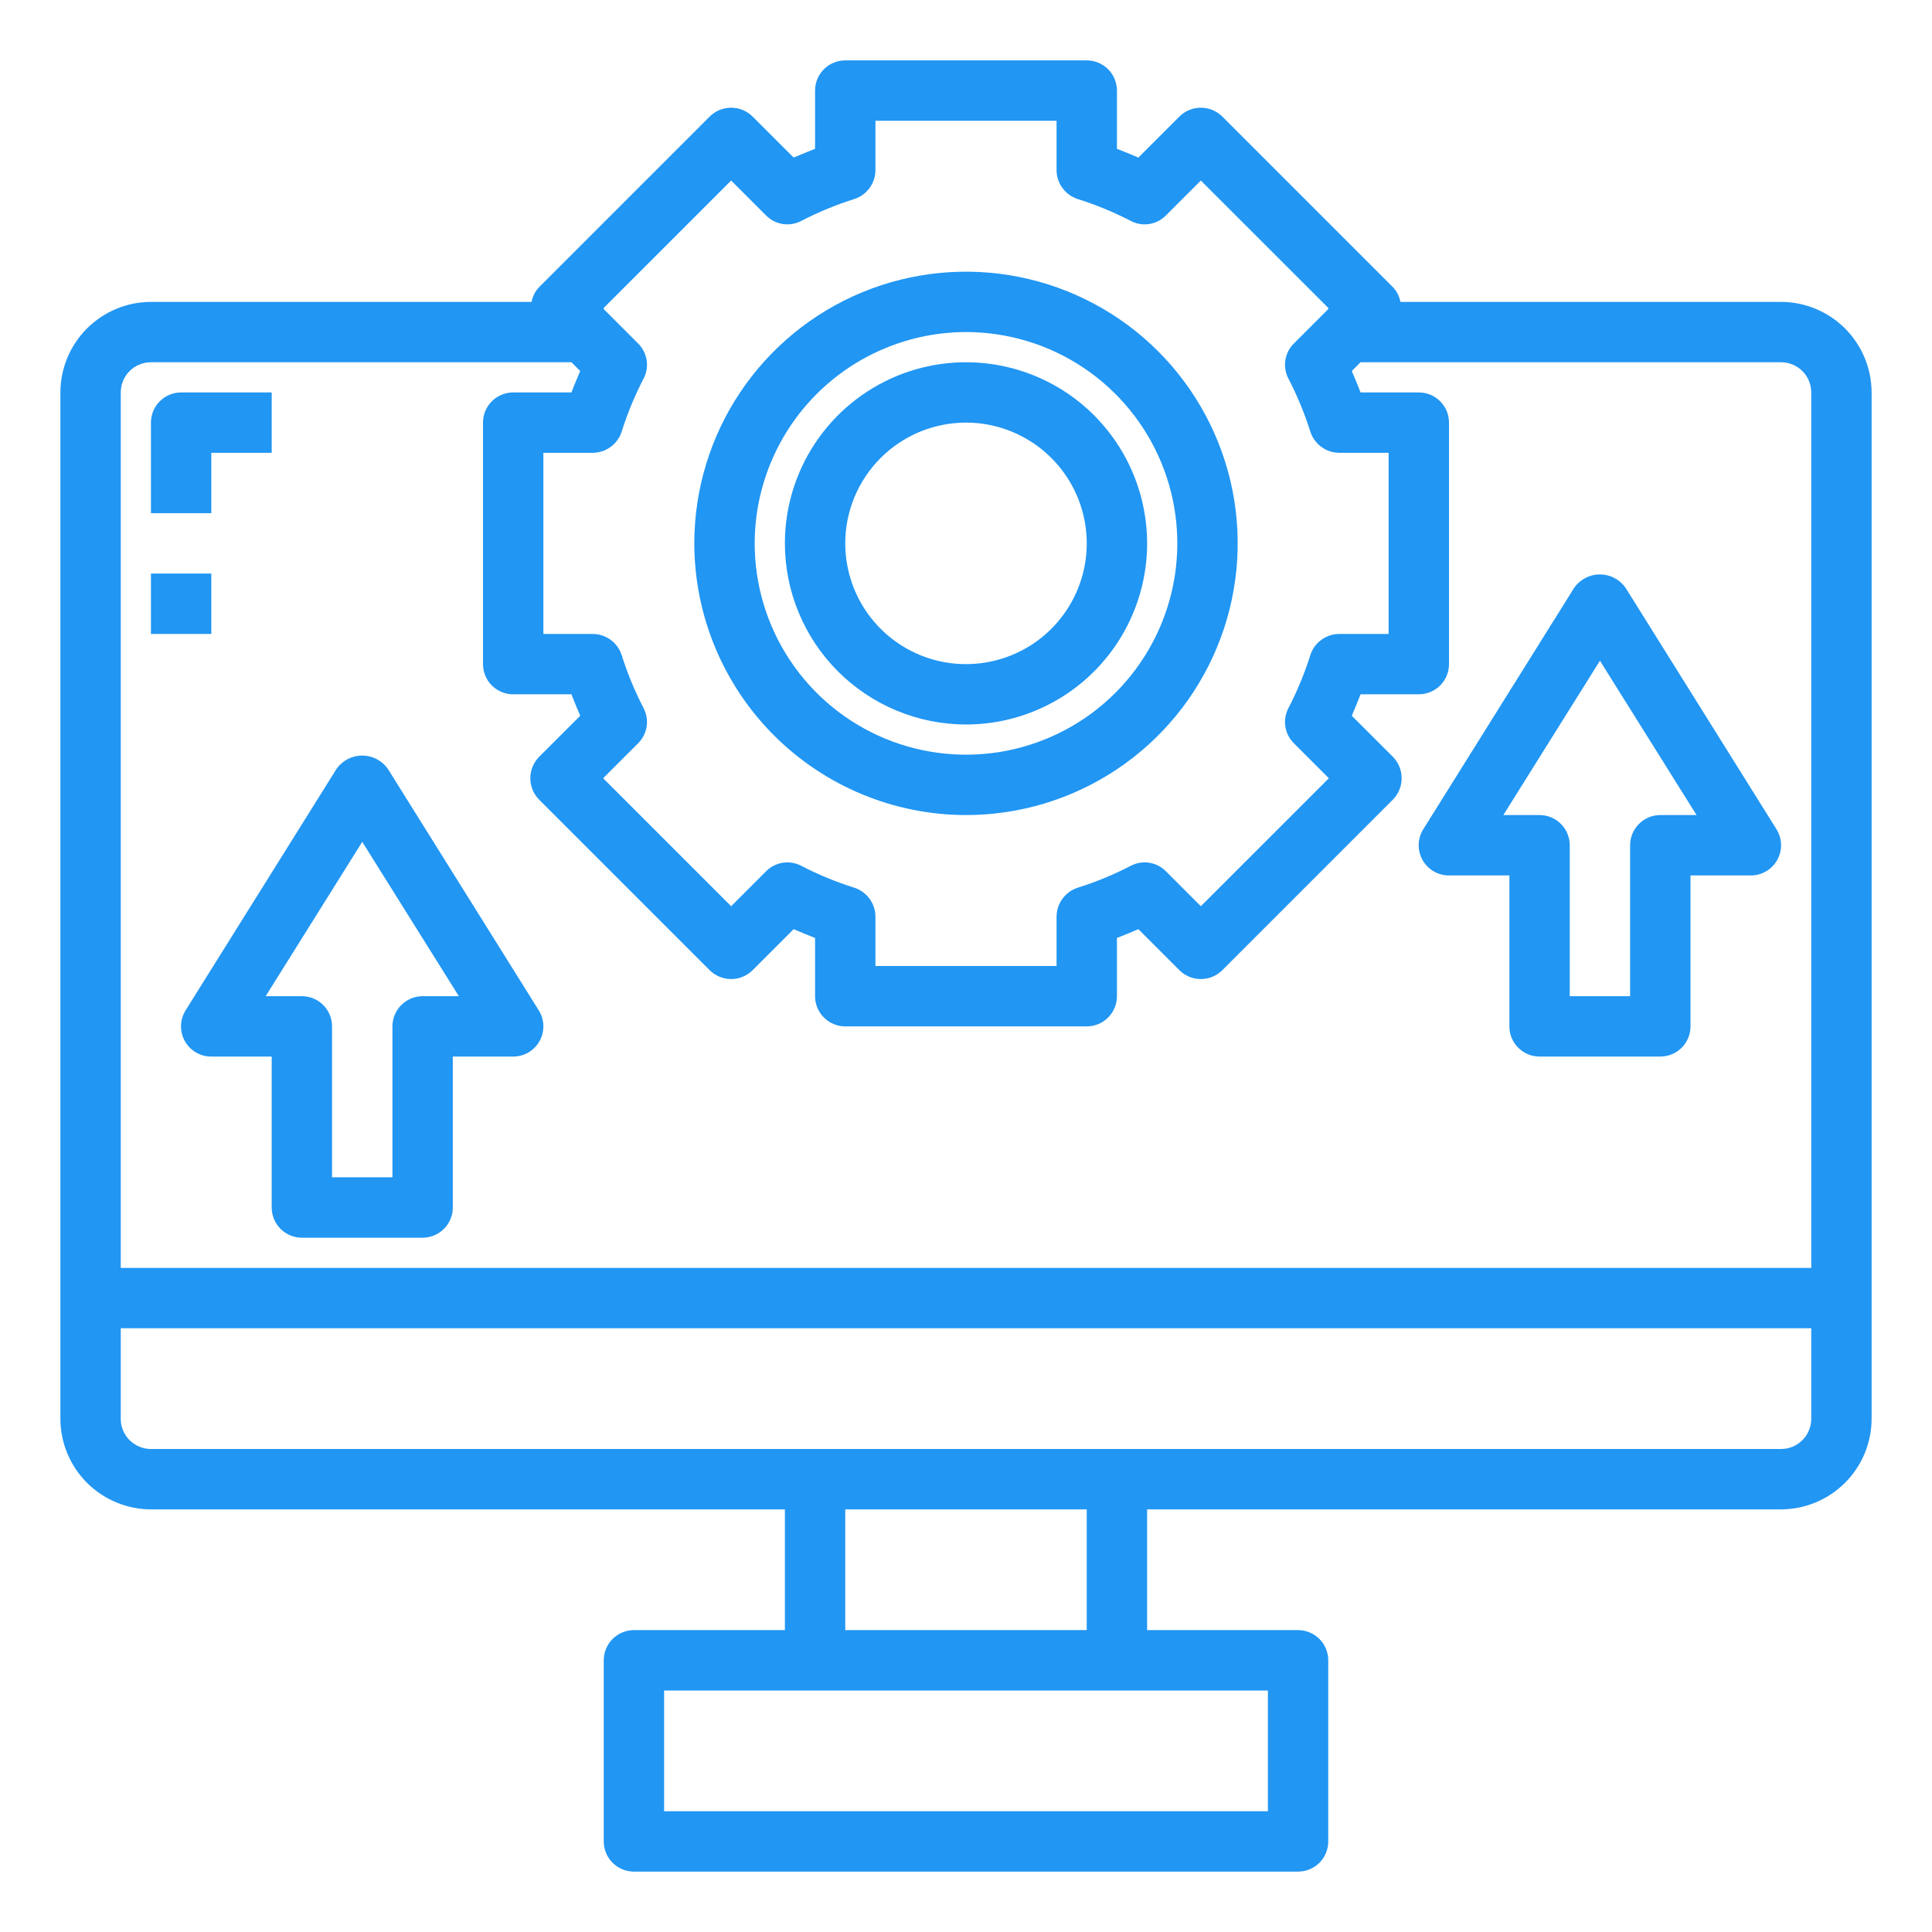
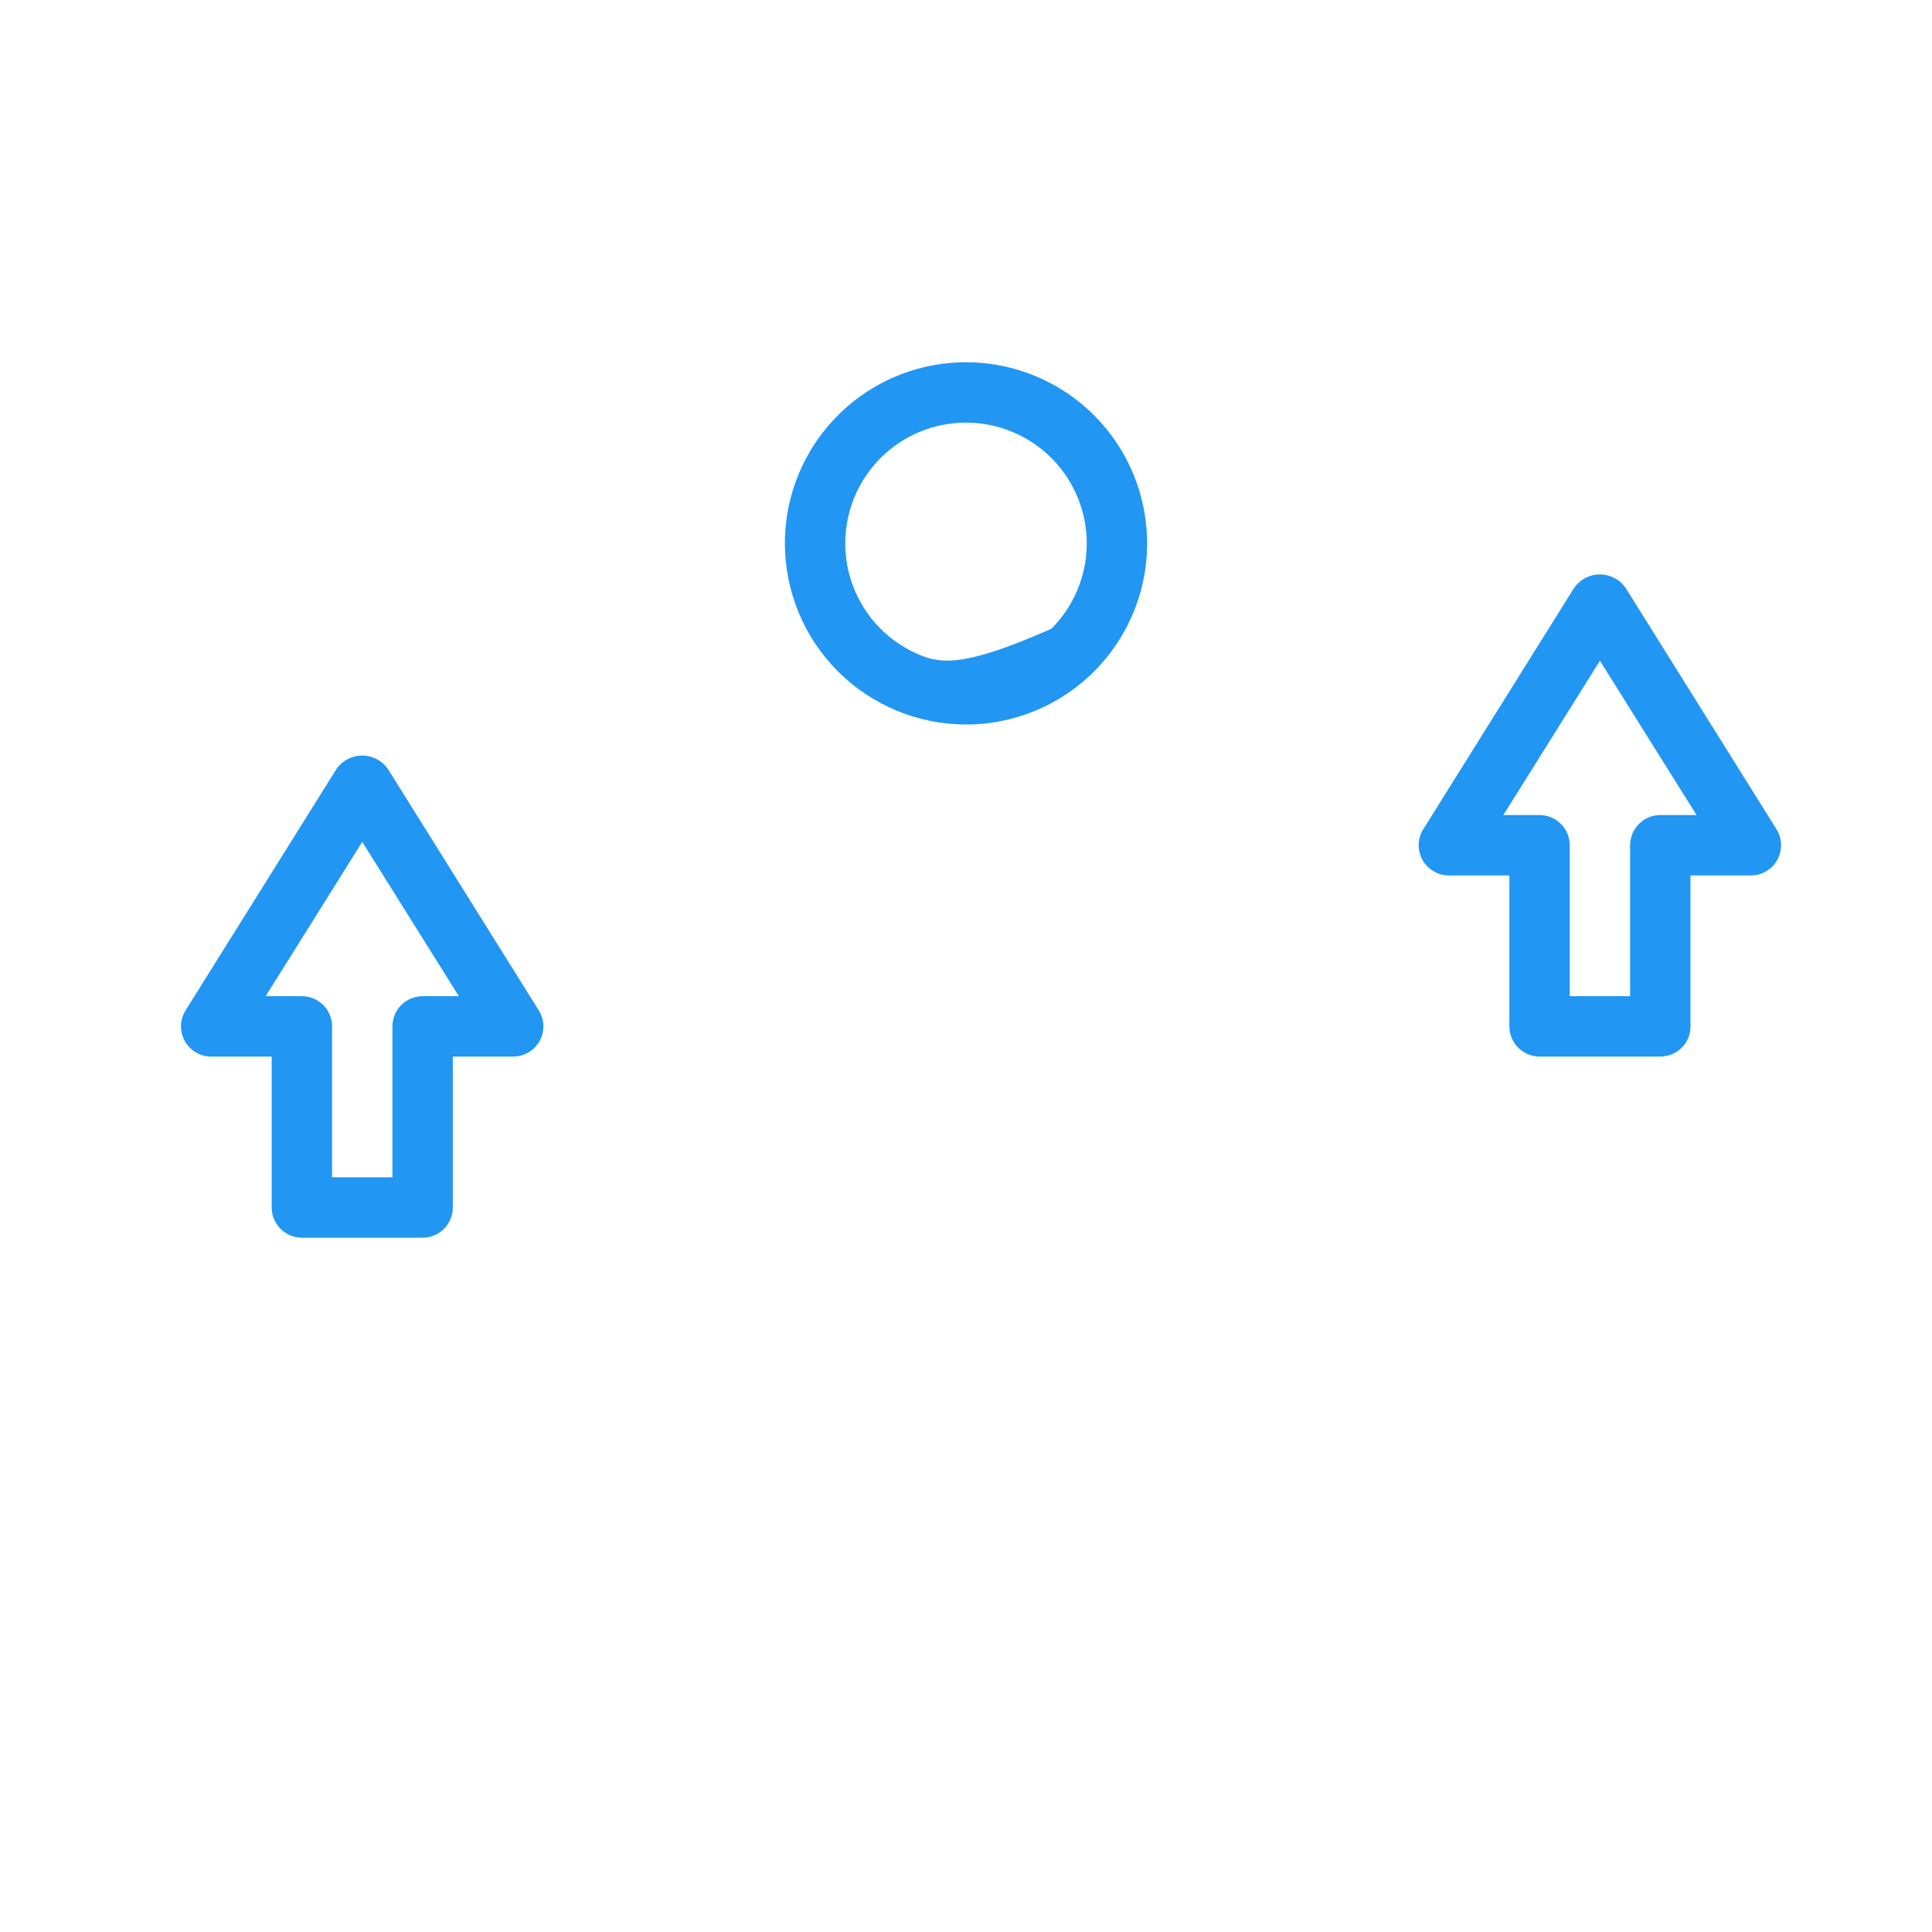
<svg xmlns="http://www.w3.org/2000/svg" width="70" height="70" viewBox="0 0 70 70" fill="none">
-   <path d="M64.531 10.938H50.739C50.702 10.736 50.607 10.55 50.466 10.402L44.286 4.222C44.079 4.017 43.8 3.902 43.509 3.902C43.218 3.902 42.939 4.017 42.733 4.222L41.245 5.709C40.983 5.6 40.731 5.491 40.469 5.392V3.281C40.469 2.991 40.353 2.713 40.148 2.508C39.943 2.303 39.665 2.188 39.375 2.188H30.625C30.335 2.188 30.057 2.303 29.852 2.508C29.646 2.713 29.531 2.991 29.531 3.281V5.392C29.269 5.491 29.017 5.6 28.755 5.709L27.267 4.222C27.061 4.017 26.782 3.902 26.491 3.902C26.2 3.902 25.921 4.017 25.714 4.222L19.534 10.402C19.393 10.55 19.298 10.736 19.261 10.938H5.469C4.599 10.94 3.766 11.287 3.151 11.901C2.537 12.516 2.19 13.349 2.188 14.219V51.406C2.19 52.276 2.537 53.109 3.151 53.724C3.766 54.338 4.599 54.685 5.469 54.688H28.438V59.062H22.969C22.679 59.062 22.401 59.178 22.195 59.383C21.99 59.588 21.875 59.866 21.875 60.156V66.719C21.875 67.009 21.99 67.287 22.195 67.492C22.401 67.697 22.679 67.812 22.969 67.812H47.031C47.321 67.812 47.599 67.697 47.805 67.492C48.01 67.287 48.125 67.009 48.125 66.719V60.156C48.125 59.866 48.01 59.588 47.805 59.383C47.599 59.178 47.321 59.062 47.031 59.062H41.562V54.688H64.531C65.401 54.685 66.234 54.338 66.849 53.724C67.463 53.109 67.81 52.276 67.812 51.406V14.219C67.81 13.349 67.463 12.516 66.849 11.901C66.234 11.287 65.401 10.94 64.531 10.938ZM23.122 12.447L21.875 11.2V11.156L26.491 6.541L27.759 7.809C27.922 7.973 28.133 8.081 28.361 8.116C28.59 8.152 28.823 8.113 29.028 8.006C29.649 7.684 30.297 7.417 30.964 7.208C31.184 7.134 31.375 6.993 31.511 6.804C31.646 6.616 31.719 6.39 31.719 6.158V4.375H38.281V6.158C38.281 6.39 38.354 6.616 38.489 6.804C38.625 6.993 38.816 7.134 39.036 7.208C39.703 7.417 40.351 7.684 40.972 8.006C41.177 8.113 41.41 8.152 41.639 8.116C41.867 8.081 42.078 7.973 42.241 7.809L43.509 6.541L48.125 11.156V11.2L46.878 12.447C46.714 12.61 46.606 12.821 46.571 13.049C46.536 13.277 46.574 13.511 46.681 13.716C47.003 14.337 47.27 14.984 47.48 15.652C47.553 15.871 47.695 16.063 47.883 16.198C48.071 16.334 48.298 16.406 48.53 16.406H50.312V22.969H48.53C48.298 22.969 48.071 23.041 47.883 23.177C47.695 23.312 47.553 23.503 47.48 23.723C47.27 24.391 47.003 25.038 46.681 25.659C46.574 25.864 46.536 26.098 46.571 26.326C46.606 26.554 46.714 26.765 46.878 26.928L48.147 28.197L43.509 32.834L42.241 31.566C42.078 31.402 41.867 31.294 41.639 31.259C41.41 31.223 41.177 31.262 40.972 31.369C40.351 31.691 39.703 31.958 39.036 32.167C38.816 32.241 38.625 32.382 38.489 32.571C38.354 32.759 38.281 32.985 38.281 33.217V35H31.719V33.217C31.719 32.985 31.646 32.759 31.511 32.571C31.375 32.382 31.184 32.241 30.964 32.167C30.297 31.958 29.649 31.691 29.028 31.369C28.823 31.262 28.59 31.223 28.361 31.259C28.133 31.294 27.922 31.402 27.759 31.566L26.491 32.834L21.853 28.197L23.122 26.928C23.286 26.765 23.393 26.554 23.429 26.326C23.464 26.098 23.426 25.864 23.319 25.659C22.997 25.038 22.73 24.391 22.52 23.723C22.447 23.503 22.305 23.312 22.117 23.177C21.929 23.041 21.702 22.969 21.47 22.969H19.688V16.406H21.47C21.702 16.406 21.929 16.334 22.117 16.198C22.305 16.063 22.447 15.871 22.52 15.652C22.73 14.984 22.997 14.337 23.319 13.716C23.426 13.511 23.464 13.277 23.429 13.049C23.393 12.821 23.286 12.61 23.122 12.447ZM45.938 61.25V65.625H24.062V61.25H45.938ZM30.625 59.062V54.688H39.375V59.062H30.625ZM65.625 51.406C65.625 51.696 65.51 51.974 65.305 52.18C65.1 52.385 64.821 52.5 64.531 52.5H5.469C5.179 52.5 4.9 52.385 4.695 52.18C4.49 51.974 4.375 51.696 4.375 51.406V48.125H65.625V51.406ZM65.625 45.938H4.375V14.219C4.375 13.929 4.49 13.65 4.695 13.445C4.9 13.24 5.179 13.125 5.469 13.125H20.705L21.022 13.442C20.913 13.705 20.803 13.956 20.705 14.219H18.594C18.304 14.219 18.026 14.334 17.82 14.539C17.615 14.744 17.5 15.022 17.5 15.312V24.062C17.5 24.353 17.615 24.631 17.82 24.836C18.026 25.041 18.304 25.156 18.594 25.156H20.705C20.803 25.419 20.913 25.67 21.022 25.933L19.534 27.42C19.329 27.627 19.215 27.906 19.215 28.197C19.215 28.488 19.329 28.767 19.534 28.973L25.714 35.153C25.921 35.358 26.2 35.473 26.491 35.473C26.782 35.473 27.061 35.358 27.267 35.153L28.755 33.666C29.017 33.775 29.269 33.884 29.531 33.983V36.094C29.531 36.384 29.646 36.662 29.852 36.867C30.057 37.072 30.335 37.188 30.625 37.188H39.375C39.665 37.188 39.943 37.072 40.148 36.867C40.353 36.662 40.469 36.384 40.469 36.094V33.983C40.731 33.884 40.983 33.775 41.245 33.666L42.733 35.153C42.939 35.358 43.218 35.473 43.509 35.473C43.8 35.473 44.079 35.358 44.286 35.153L50.466 28.973C50.67 28.767 50.785 28.488 50.785 28.197C50.785 27.906 50.67 27.627 50.466 27.42L48.978 25.933C49.087 25.67 49.197 25.419 49.295 25.156H51.406C51.696 25.156 51.974 25.041 52.18 24.836C52.385 24.631 52.5 24.353 52.5 24.062V15.312C52.5 15.022 52.385 14.744 52.18 14.539C51.974 14.334 51.696 14.219 51.406 14.219H49.295C49.197 13.956 49.087 13.705 48.978 13.442L49.295 13.125H64.531C64.821 13.125 65.1 13.24 65.305 13.445C65.51 13.65 65.625 13.929 65.625 14.219V45.938Z" fill="#2196F3" />
-   <path d="M7.656 16.406H9.844V14.219H6.562C6.272 14.219 5.994 14.334 5.789 14.539C5.584 14.744 5.469 15.022 5.469 15.312V18.594H7.656V16.406Z" fill="#2196F3" />
-   <path d="M35 29.531C36.947 29.531 38.85 28.954 40.469 27.872C42.088 26.791 43.349 25.253 44.094 23.454C44.84 21.656 45.034 19.677 44.655 17.767C44.275 15.858 43.337 14.104 41.961 12.727C40.584 11.35 38.83 10.413 36.92 10.033C35.011 9.653 33.032 9.848 31.233 10.593C29.434 11.338 27.897 12.6 26.815 14.219C25.734 15.837 25.156 17.741 25.156 19.688C25.159 22.297 26.198 24.799 28.043 26.645C29.888 28.49 32.39 29.528 35 29.531ZM35 12.031C36.514 12.031 37.995 12.48 39.254 13.322C40.513 14.163 41.494 15.359 42.074 16.758C42.653 18.157 42.805 19.696 42.509 21.181C42.214 22.666 41.484 24.03 40.414 25.101C39.343 26.172 37.979 26.901 36.494 27.197C35.008 27.492 33.469 27.34 32.07 26.761C30.671 26.181 29.475 25.2 28.634 23.941C27.793 22.682 27.344 21.202 27.344 19.688C27.346 17.658 28.153 15.712 29.589 14.276C31.024 12.841 32.97 12.034 35 12.031Z" fill="#2196F3" />
-   <path d="M35 26.25C36.298 26.25 37.567 25.865 38.646 25.144C39.725 24.423 40.566 23.398 41.063 22.199C41.56 21 41.69 19.68 41.436 18.407C41.183 17.134 40.558 15.965 39.64 15.047C38.723 14.129 37.553 13.504 36.28 13.251C35.007 12.998 33.688 13.128 32.489 13.624C31.29 14.121 30.265 14.962 29.544 16.042C28.822 17.121 28.438 18.39 28.438 19.688C28.439 21.427 29.131 23.096 30.361 24.326C31.592 25.556 33.26 26.248 35 26.25ZM35 15.312C35.865 15.312 36.711 15.569 37.431 16.05C38.15 16.531 38.711 17.214 39.042 18.013C39.373 18.813 39.46 19.692 39.291 20.541C39.122 21.39 38.705 22.169 38.094 22.781C37.482 23.393 36.702 23.81 35.853 23.978C35.005 24.147 34.125 24.061 33.326 23.73C32.526 23.398 31.843 22.838 31.362 22.118C30.882 21.399 30.625 20.553 30.625 19.688C30.625 18.527 31.086 17.414 31.906 16.594C32.727 15.773 33.84 15.312 35 15.312Z" fill="#2196F3" />
+   <path d="M35 26.25C36.298 26.25 37.567 25.865 38.646 25.144C39.725 24.423 40.566 23.398 41.063 22.199C41.56 21 41.69 19.68 41.436 18.407C41.183 17.134 40.558 15.965 39.64 15.047C38.723 14.129 37.553 13.504 36.28 13.251C35.007 12.998 33.688 13.128 32.489 13.624C31.29 14.121 30.265 14.962 29.544 16.042C28.822 17.121 28.438 18.39 28.438 19.688C28.439 21.427 29.131 23.096 30.361 24.326C31.592 25.556 33.26 26.248 35 26.25ZM35 15.312C35.865 15.312 36.711 15.569 37.431 16.05C38.15 16.531 38.711 17.214 39.042 18.013C39.373 18.813 39.46 19.692 39.291 20.541C39.122 21.39 38.705 22.169 38.094 22.781C35.005 24.147 34.125 24.061 33.326 23.73C32.526 23.398 31.843 22.838 31.362 22.118C30.882 21.399 30.625 20.553 30.625 19.688C30.625 18.527 31.086 17.414 31.906 16.594C32.727 15.773 33.84 15.312 35 15.312Z" fill="#2196F3" />
  <path d="M58.896 21.295C58.791 21.146 58.652 21.024 58.49 20.94C58.328 20.856 58.149 20.812 57.967 20.812C57.784 20.812 57.605 20.856 57.443 20.94C57.281 21.024 57.142 21.146 57.037 21.295L51.568 30.045C51.464 30.211 51.407 30.402 51.402 30.598C51.397 30.793 51.445 30.986 51.54 31.157C51.635 31.328 51.775 31.47 51.943 31.569C52.112 31.668 52.304 31.72 52.5 31.719H54.688V37.188C54.688 37.478 54.803 37.756 55.008 37.961C55.213 38.166 55.491 38.281 55.781 38.281H60.156C60.446 38.281 60.724 38.166 60.93 37.961C61.135 37.756 61.25 37.478 61.25 37.188V31.719H63.438C63.633 31.719 63.824 31.667 63.993 31.567C64.161 31.468 64.299 31.326 64.394 31.155C64.489 30.985 64.536 30.791 64.531 30.596C64.526 30.401 64.469 30.211 64.365 30.045L58.896 21.295ZM60.156 29.531C59.866 29.531 59.588 29.646 59.383 29.852C59.178 30.057 59.062 30.335 59.062 30.625V36.094H56.875V30.625C56.875 30.335 56.76 30.057 56.555 29.852C56.349 29.646 56.071 29.531 55.781 29.531H54.469L57.969 23.939L61.469 29.531H60.156Z" fill="#2196F3" />
  <path d="M14.053 27.858C13.948 27.709 13.808 27.587 13.647 27.503C13.485 27.419 13.305 27.375 13.123 27.375C12.941 27.375 12.761 27.419 12.599 27.503C12.437 27.587 12.298 27.709 12.193 27.858L6.724 36.608C6.621 36.774 6.563 36.964 6.558 37.16C6.554 37.355 6.601 37.549 6.696 37.72C6.791 37.891 6.931 38.033 7.1 38.132C7.268 38.23 7.461 38.282 7.656 38.281H9.844V43.75C9.844 44.04 9.959 44.318 10.164 44.523C10.369 44.729 10.647 44.844 10.938 44.844H15.312C15.603 44.844 15.881 44.729 16.086 44.523C16.291 44.318 16.406 44.04 16.406 43.75V38.281H18.594C18.789 38.281 18.981 38.229 19.149 38.13C19.317 38.031 19.456 37.889 19.55 37.718C19.645 37.547 19.692 37.354 19.687 37.159C19.682 36.964 19.625 36.773 19.521 36.608L14.053 27.858ZM15.312 36.094C15.022 36.094 14.744 36.209 14.539 36.414C14.334 36.619 14.219 36.898 14.219 37.188V42.656H12.031V37.188C12.031 36.898 11.916 36.619 11.711 36.414C11.506 36.209 11.228 36.094 10.938 36.094H9.625L13.125 30.502L16.625 36.094H15.312Z" fill="#2196F3" />
-   <path d="M7.656 20.781H5.469V22.969H7.656V20.781Z" fill="#2196F3" />
</svg>